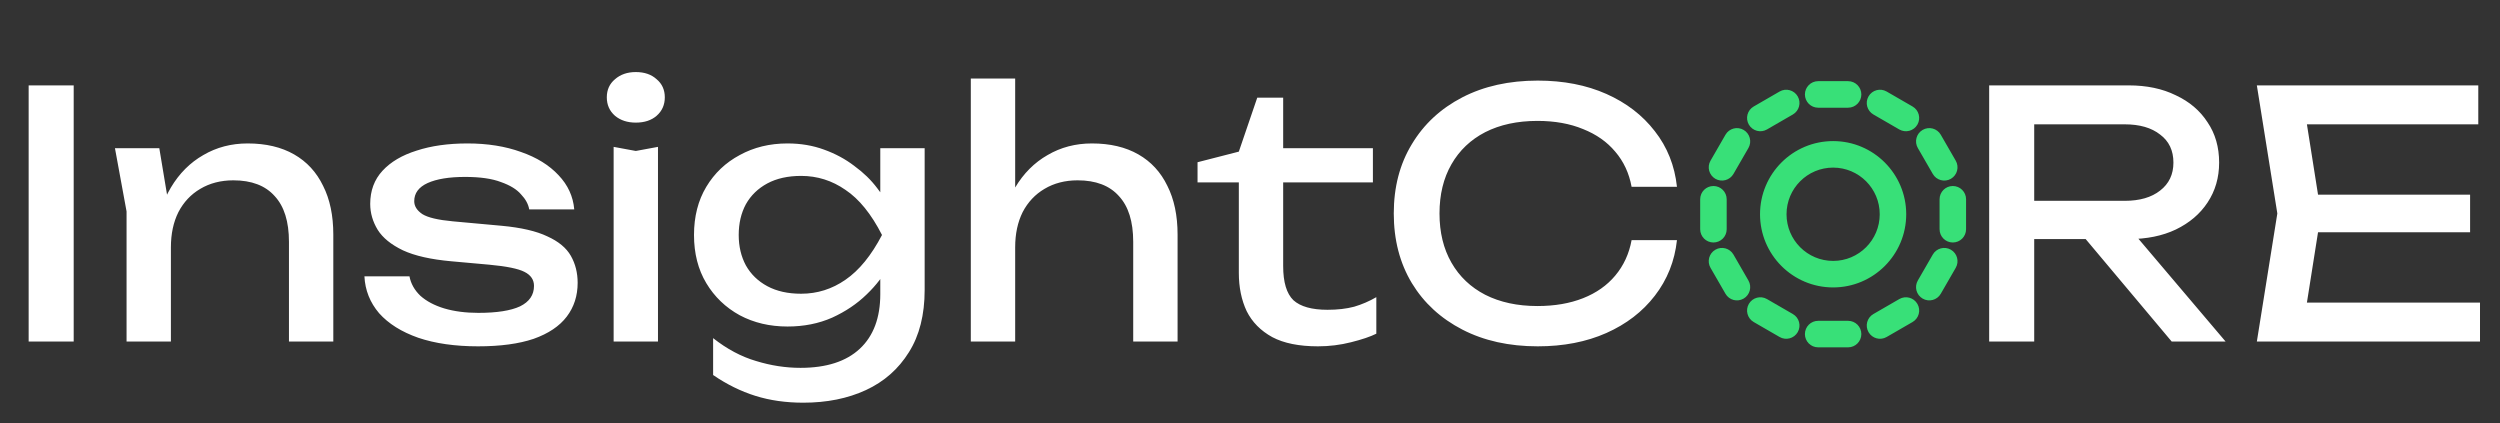
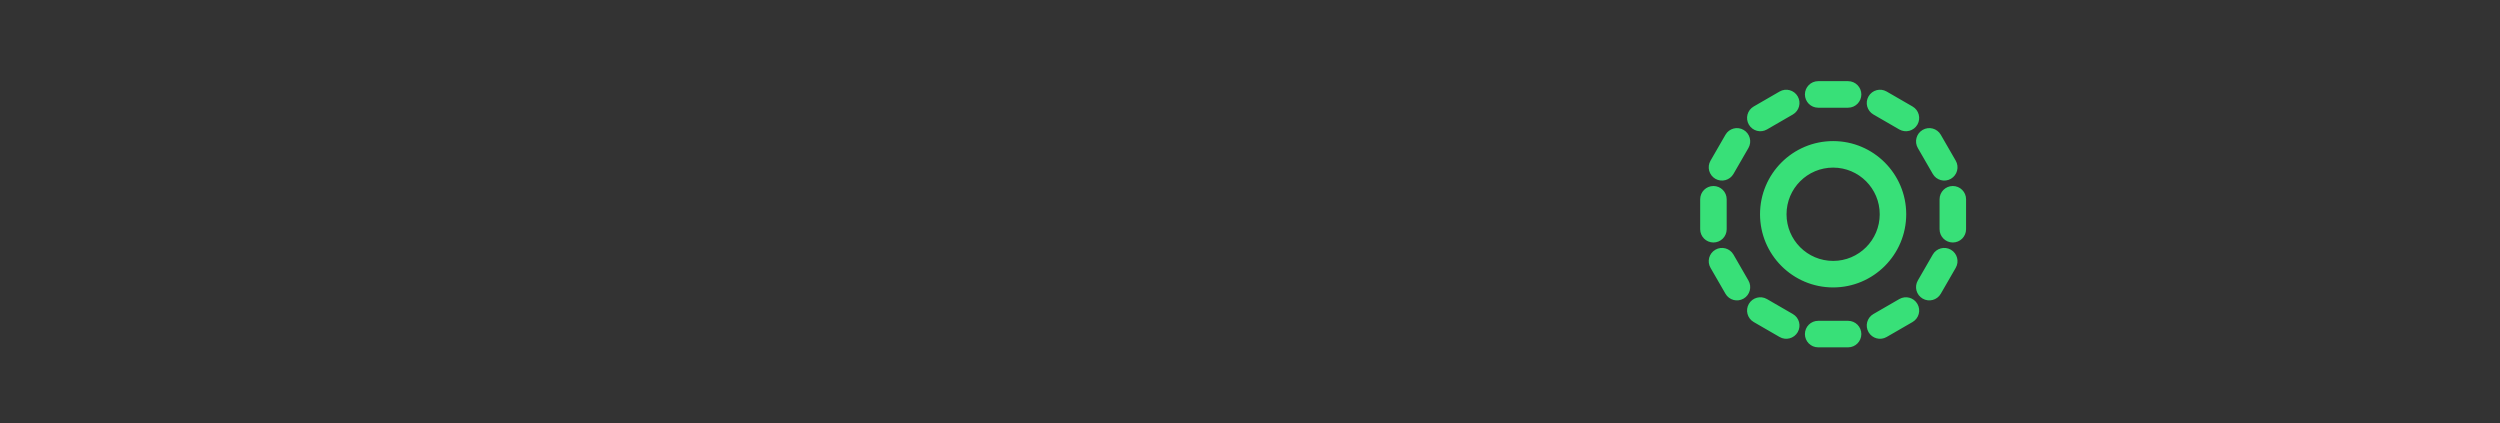
<svg xmlns="http://www.w3.org/2000/svg" width="130" height="22" viewBox="0 0 130 22" fill="none">
  <rect x="0" y="0" width="130" height="22" fill="#333333" stroke="none" />
-   <path d="M1.49 4.44H3.832V17.761H1.49V4.44ZM5.978 7.708H8.284L8.887 11.331V17.761H6.581V10.994L5.978 7.708ZM12.879 7.459C13.825 7.459 14.63 7.649 15.292 8.028C15.954 8.406 16.457 8.951 16.8 9.662C17.155 10.36 17.332 11.207 17.332 12.201V17.761H15.026V12.575C15.026 11.521 14.778 10.727 14.281 10.194C13.796 9.65 13.08 9.377 12.134 9.377C11.483 9.377 10.91 9.525 10.413 9.821C9.928 10.106 9.55 10.508 9.278 11.029C9.017 11.55 8.887 12.16 8.887 12.859L8.071 12.415C8.178 11.373 8.45 10.485 8.887 9.75C9.325 9.016 9.887 8.454 10.573 8.063C11.259 7.66 12.028 7.459 12.879 7.459ZM30.038 14.706C30.038 15.381 29.849 15.967 29.471 16.464C29.092 16.962 28.519 17.346 27.75 17.619C26.981 17.879 26.017 18.009 24.858 18.009C23.663 18.009 22.628 17.861 21.753 17.565C20.878 17.258 20.198 16.831 19.713 16.287C19.24 15.73 18.985 15.091 18.95 14.368H21.292C21.363 14.747 21.552 15.085 21.86 15.381C22.179 15.665 22.593 15.884 23.101 16.038C23.622 16.192 24.213 16.269 24.876 16.269C25.834 16.269 26.555 16.156 27.04 15.931C27.525 15.694 27.768 15.339 27.768 14.866C27.768 14.546 27.602 14.303 27.271 14.137C26.951 13.972 26.342 13.847 25.443 13.764L23.474 13.587C22.41 13.492 21.57 13.303 20.955 13.018C20.34 12.723 19.902 12.367 19.642 11.953C19.382 11.527 19.251 11.077 19.251 10.603C19.251 9.916 19.464 9.342 19.89 8.88C20.316 8.418 20.907 8.069 21.664 7.832C22.421 7.584 23.302 7.459 24.308 7.459C25.349 7.459 26.277 7.607 27.093 7.903C27.91 8.187 28.56 8.59 29.045 9.111C29.53 9.62 29.802 10.212 29.861 10.887H27.519C27.472 10.615 27.33 10.354 27.093 10.106C26.869 9.845 26.52 9.632 26.047 9.466C25.585 9.289 24.964 9.2 24.184 9.2C23.356 9.2 22.705 9.306 22.232 9.52C21.771 9.733 21.54 10.046 21.54 10.461C21.54 10.721 21.682 10.946 21.966 11.136C22.25 11.313 22.776 11.438 23.545 11.509L26.082 11.74C27.099 11.834 27.892 12.018 28.459 12.29C29.039 12.551 29.447 12.888 29.684 13.303C29.92 13.717 30.038 14.185 30.038 14.706ZM31.909 7.637L33.062 7.85L34.215 7.637V17.761H31.909V7.637ZM33.062 6.376C32.624 6.376 32.264 6.257 31.98 6.021C31.696 5.772 31.554 5.452 31.554 5.061C31.554 4.671 31.696 4.357 31.98 4.12C32.264 3.871 32.624 3.747 33.062 3.747C33.511 3.747 33.872 3.871 34.144 4.12C34.428 4.357 34.57 4.671 34.57 5.061C34.57 5.452 34.428 5.772 34.144 6.021C33.872 6.257 33.511 6.376 33.062 6.376ZM45.775 15.292V13.516L45.864 13.196V11.26L45.775 10.905V7.708H48.082V15.079C48.082 16.369 47.81 17.447 47.266 18.311C46.721 19.188 45.976 19.845 45.03 20.283C44.084 20.721 42.996 20.94 41.766 20.94C40.867 20.94 40.039 20.822 39.282 20.585C38.525 20.348 37.791 19.987 37.082 19.501V17.583C37.803 18.151 38.549 18.548 39.317 18.773C40.086 19.01 40.855 19.128 41.624 19.128C42.972 19.128 44.001 18.797 44.711 18.134C45.421 17.471 45.775 16.523 45.775 15.292ZM40.95 16.979C40.027 16.979 39.199 16.784 38.466 16.393C37.733 15.991 37.153 15.434 36.727 14.724C36.301 14.013 36.088 13.178 36.088 12.219C36.088 11.26 36.301 10.425 36.727 9.715C37.153 9.004 37.733 8.454 38.466 8.063C39.199 7.66 40.027 7.459 40.95 7.459C41.636 7.459 42.268 7.566 42.848 7.779C43.439 7.992 43.966 8.276 44.427 8.631C44.9 8.975 45.296 9.36 45.616 9.786C45.947 10.2 46.201 10.627 46.379 11.065C46.556 11.491 46.645 11.882 46.645 12.237C46.645 12.699 46.509 13.208 46.237 13.764C45.965 14.309 45.574 14.824 45.066 15.31C44.569 15.795 43.971 16.198 43.274 16.517C42.576 16.825 41.801 16.979 40.95 16.979ZM41.659 15.274C42.499 15.274 43.268 15.031 43.966 14.546C44.675 14.06 45.308 13.285 45.864 12.219C45.308 11.13 44.675 10.348 43.966 9.875C43.268 9.389 42.499 9.147 41.659 9.147C40.973 9.147 40.388 9.277 39.903 9.537C39.418 9.798 39.045 10.159 38.785 10.621C38.537 11.082 38.413 11.615 38.413 12.219C38.413 12.811 38.537 13.338 38.785 13.8C39.045 14.262 39.418 14.623 39.903 14.883C40.388 15.144 40.973 15.274 41.659 15.274ZM50.482 4.085H52.789V17.761H50.482V4.085ZM56.781 7.459C57.727 7.459 58.531 7.649 59.194 8.028C59.856 8.406 60.359 8.951 60.702 9.662C61.056 10.36 61.234 11.207 61.234 12.201V17.761H58.927V12.575C58.927 11.521 58.679 10.727 58.182 10.194C57.697 9.65 56.982 9.377 56.035 9.377C55.385 9.377 54.811 9.525 54.314 9.821C53.83 10.106 53.451 10.508 53.179 11.029C52.919 11.55 52.789 12.16 52.789 12.859L51.972 12.415C52.079 11.373 52.351 10.485 52.789 9.75C53.226 9.016 53.788 8.454 54.474 8.063C55.16 7.66 55.929 7.459 56.781 7.459ZM62.272 9.484V8.436L64.419 7.885L65.377 5.079H66.725V7.708H71.391V9.484H66.725V13.835C66.725 14.676 66.903 15.268 67.258 15.612C67.624 15.943 68.216 16.109 69.032 16.109C69.552 16.109 70.013 16.056 70.416 15.949C70.818 15.831 71.202 15.665 71.569 15.452V17.352C71.261 17.506 70.824 17.654 70.256 17.796C69.7 17.938 69.126 18.009 68.535 18.009C67.553 18.009 66.761 17.85 66.158 17.53C65.554 17.198 65.111 16.748 64.827 16.18C64.555 15.6 64.419 14.937 64.419 14.191V9.484H62.272ZM87.202 12.486C87.084 13.575 86.7 14.54 86.049 15.381C85.41 16.21 84.57 16.855 83.53 17.317C82.489 17.779 81.3 18.009 79.963 18.009C78.473 18.009 77.166 17.719 76.043 17.139C74.919 16.559 74.043 15.754 73.417 14.724C72.79 13.682 72.476 12.474 72.476 11.1C72.476 9.727 72.79 8.525 73.417 7.495C74.043 6.453 74.919 5.642 76.043 5.061C77.166 4.481 78.473 4.191 79.963 4.191C81.3 4.191 82.489 4.422 83.53 4.884C84.57 5.346 85.41 5.991 86.049 6.82C86.7 7.649 87.084 8.614 87.202 9.715H84.843C84.713 9.004 84.429 8.395 83.991 7.885C83.565 7.376 83.009 6.986 82.323 6.713C81.637 6.429 80.845 6.287 79.946 6.287C78.905 6.287 78 6.482 77.231 6.873C76.474 7.264 75.889 7.82 75.475 8.543C75.061 9.265 74.854 10.117 74.854 11.1C74.854 12.083 75.061 12.936 75.475 13.658C75.889 14.38 76.474 14.937 77.231 15.328C78 15.718 78.905 15.914 79.946 15.914C80.845 15.914 81.637 15.777 82.323 15.505C83.009 15.233 83.565 14.842 83.991 14.333C84.429 13.812 84.713 13.196 84.843 12.486H87.202ZM105.069 10.443H110.481C111.261 10.443 111.876 10.265 112.326 9.91C112.787 9.555 113.018 9.07 113.018 8.454C113.018 7.826 112.787 7.341 112.326 6.997C111.876 6.642 111.261 6.465 110.481 6.465H104.732L105.779 5.15V17.761H103.437V4.44H110.693C111.628 4.44 112.444 4.611 113.142 4.955C113.852 5.286 114.402 5.754 114.792 6.358C115.194 6.95 115.395 7.649 115.395 8.454C115.395 9.235 115.194 9.928 114.792 10.532C114.402 11.124 113.852 11.592 113.142 11.935C112.444 12.267 111.628 12.432 110.693 12.432H105.069V10.443ZM107.695 11.527H110.445L115.732 17.761H112.929L107.695 11.527ZM128.445 10.123V12.077H119.148V10.123H128.445ZM120.692 11.1L119.752 17.05L118.634 15.736H128.96V17.761H117.356L118.421 11.1L117.356 4.44H128.871V6.465H118.634L119.752 5.15L120.692 11.1Z" fill="white" />
  <path d="M91.741 11.141C91.741 13.121 93.344 14.727 95.323 14.727C97.3 14.727 98.904 13.121 98.904 11.141C98.904 9.161 97.3 7.556 95.323 7.556C93.344 7.556 91.741 9.161 91.741 11.141ZM97.965 11.141C97.965 12.602 96.782 13.787 95.323 13.787C93.863 13.787 92.68 12.602 92.68 11.141C92.68 9.68 93.863 8.496 95.323 8.496C96.782 8.496 97.965 9.68 97.965 11.141ZM94.075 4.911C94.075 5.17 94.285 5.381 94.544 5.381H96.1C96.36 5.381 96.57 5.17 96.57 4.911C96.57 4.651 96.36 4.44 96.1 4.44H94.544C94.285 4.44 94.075 4.651 94.075 4.911ZM97.354 5.121C97.224 5.346 97.301 5.633 97.526 5.763L98.873 6.542C99.098 6.672 99.385 6.595 99.515 6.37C99.645 6.145 99.568 5.857 99.343 5.728L97.995 4.949C97.771 4.819 97.484 4.896 97.354 5.121ZM100.089 6.944C99.864 7.074 99.787 7.362 99.917 7.587L100.695 8.935C100.824 9.16 101.112 9.237 101.336 9.108C101.561 8.978 101.638 8.69 101.508 8.465L100.73 7.116C100.601 6.891 100.313 6.814 100.089 6.944ZM101.546 9.892C101.287 9.892 101.077 10.103 101.077 10.362V11.92C101.077 12.18 101.287 12.39 101.546 12.39C101.806 12.39 102.016 12.18 102.016 11.92V10.362C102.016 10.103 101.806 9.892 101.546 9.892ZM101.336 13.175C101.112 13.045 100.824 13.122 100.695 13.347L99.917 14.696C99.787 14.921 99.864 15.209 100.089 15.338C100.313 15.468 100.601 15.391 100.73 15.166L101.508 13.817C101.638 13.592 101.561 13.305 101.336 13.175ZM99.515 15.913C99.385 15.688 99.098 15.611 98.873 15.741L97.526 16.52C97.301 16.649 97.224 16.937 97.354 17.162C97.484 17.387 97.771 17.464 97.995 17.334L99.343 16.555C99.568 16.425 99.645 16.138 99.515 15.913ZM96.57 17.372C96.57 17.112 96.36 16.902 96.1 16.902H94.544C94.285 16.902 94.075 17.112 94.075 17.372C94.075 17.632 94.285 17.842 94.544 17.842H96.1C96.36 17.842 96.57 17.632 96.57 17.372ZM93.291 17.162C93.421 16.937 93.344 16.649 93.119 16.52L91.772 15.741C91.547 15.611 91.26 15.688 91.13 15.913C91 16.138 91.077 16.425 91.302 16.555L92.65 17.334C92.874 17.464 93.161 17.387 93.291 17.162ZM90.556 15.338C90.781 15.209 90.858 14.921 90.728 14.696L89.95 13.347C89.82 13.122 89.533 13.045 89.309 13.175C89.084 13.305 89.007 13.592 89.137 13.817L89.915 15.166C90.044 15.391 90.332 15.468 90.556 15.338ZM89.099 12.39C89.358 12.39 89.568 12.18 89.568 11.92V10.362C89.568 10.103 89.358 9.892 89.099 9.892C88.839 9.892 88.629 10.103 88.629 10.362V11.92C88.629 12.18 88.839 12.39 89.099 12.39ZM89.309 9.108C89.533 9.237 89.82 9.16 89.95 8.935L90.728 7.587C90.858 7.362 90.781 7.074 90.556 6.944C90.332 6.814 90.044 6.891 89.915 7.116L89.137 8.465C89.007 8.69 89.084 8.978 89.309 9.108ZM91.13 6.37C91.26 6.595 91.547 6.672 91.772 6.542L93.119 5.763C93.344 5.633 93.421 5.346 93.291 5.121C93.161 4.896 92.874 4.819 92.65 4.949L91.302 5.728C91.077 5.857 91 6.145 91.13 6.37Z" fill="#38E078" stroke="#38E078" stroke-width="0.439" />
</svg>